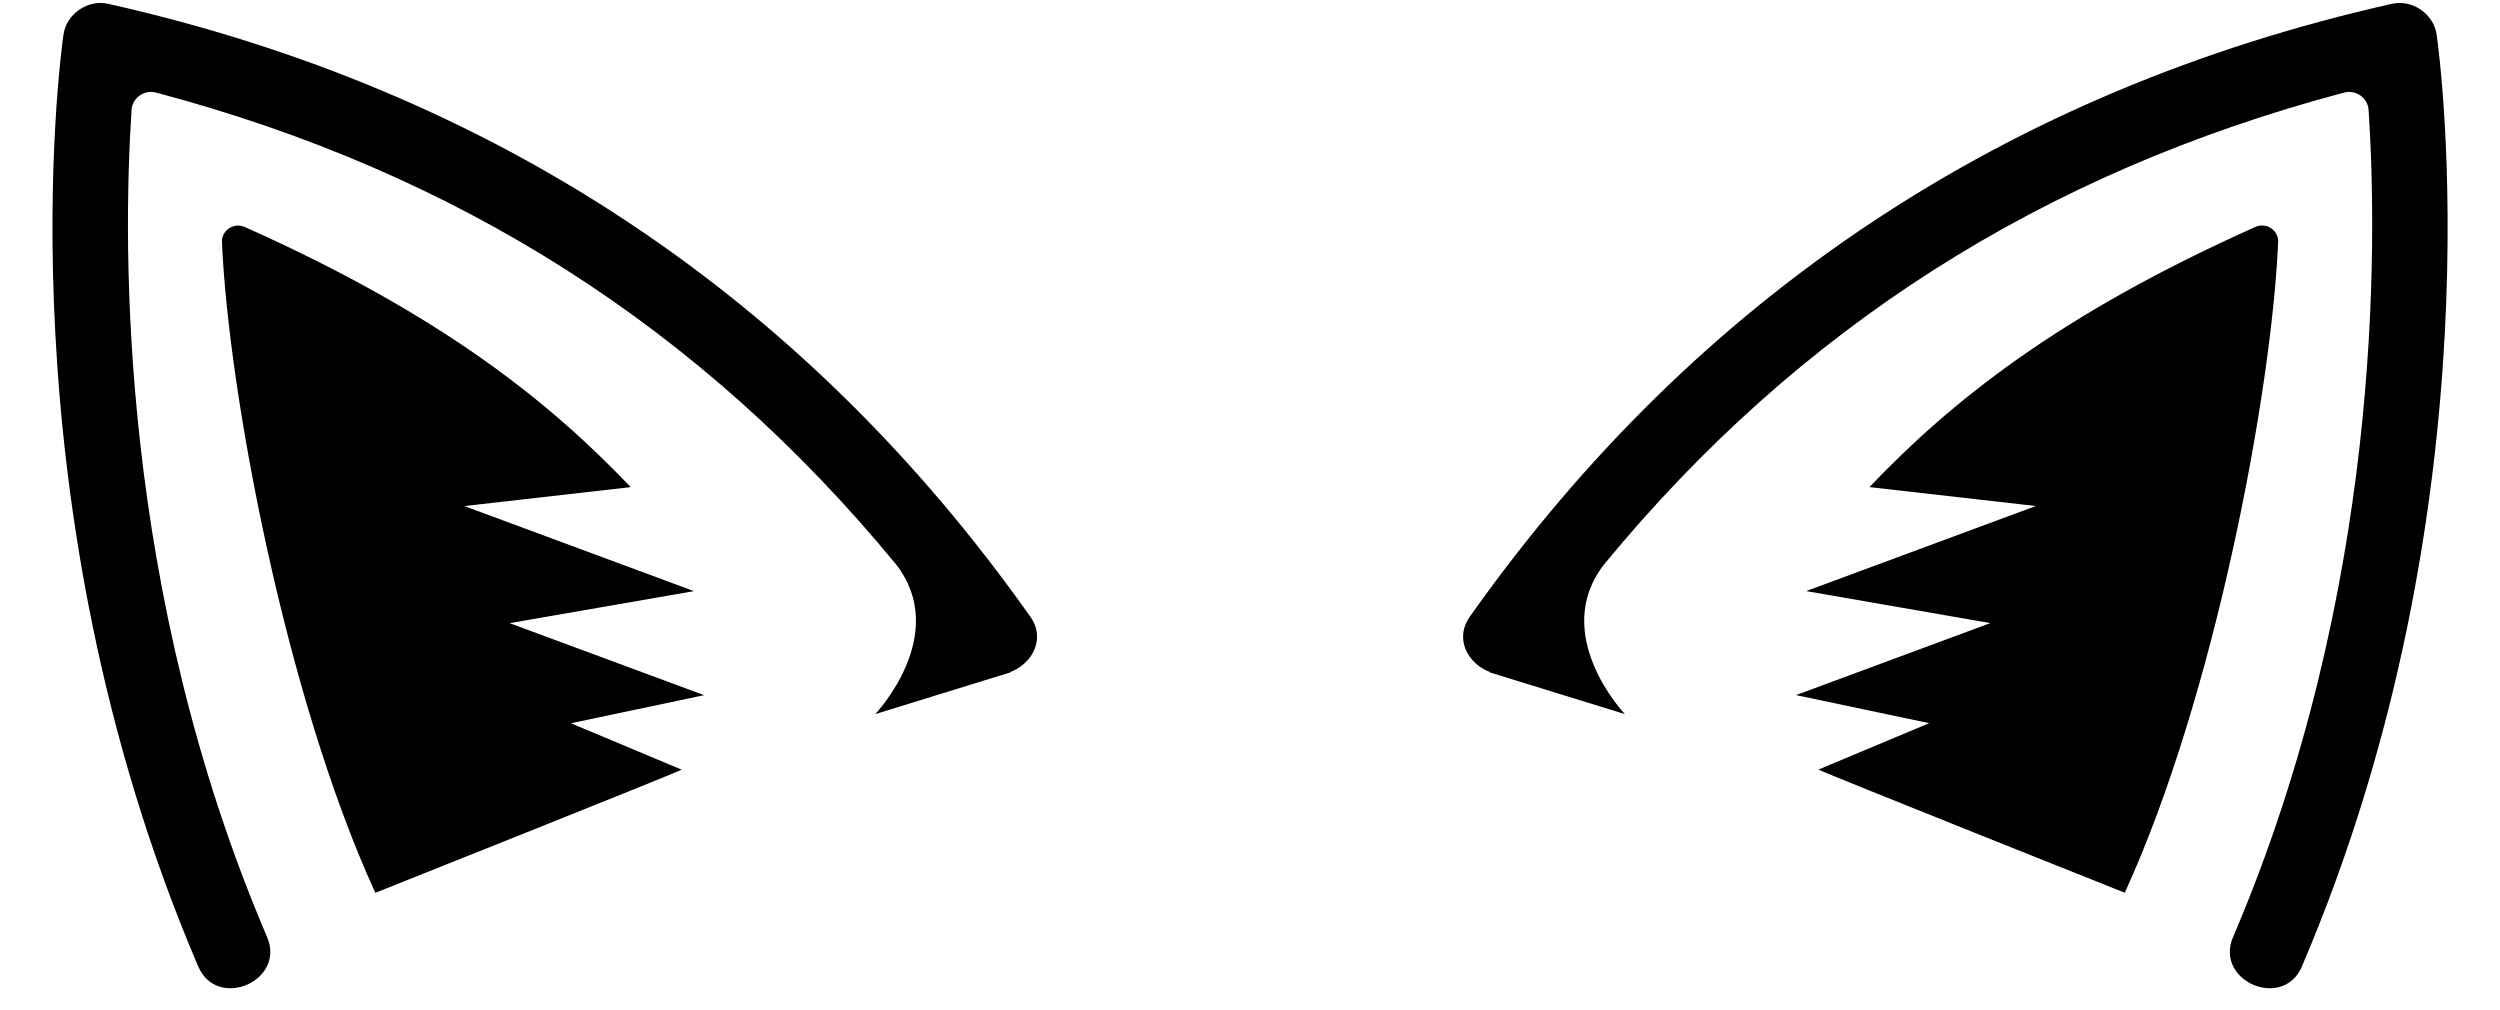
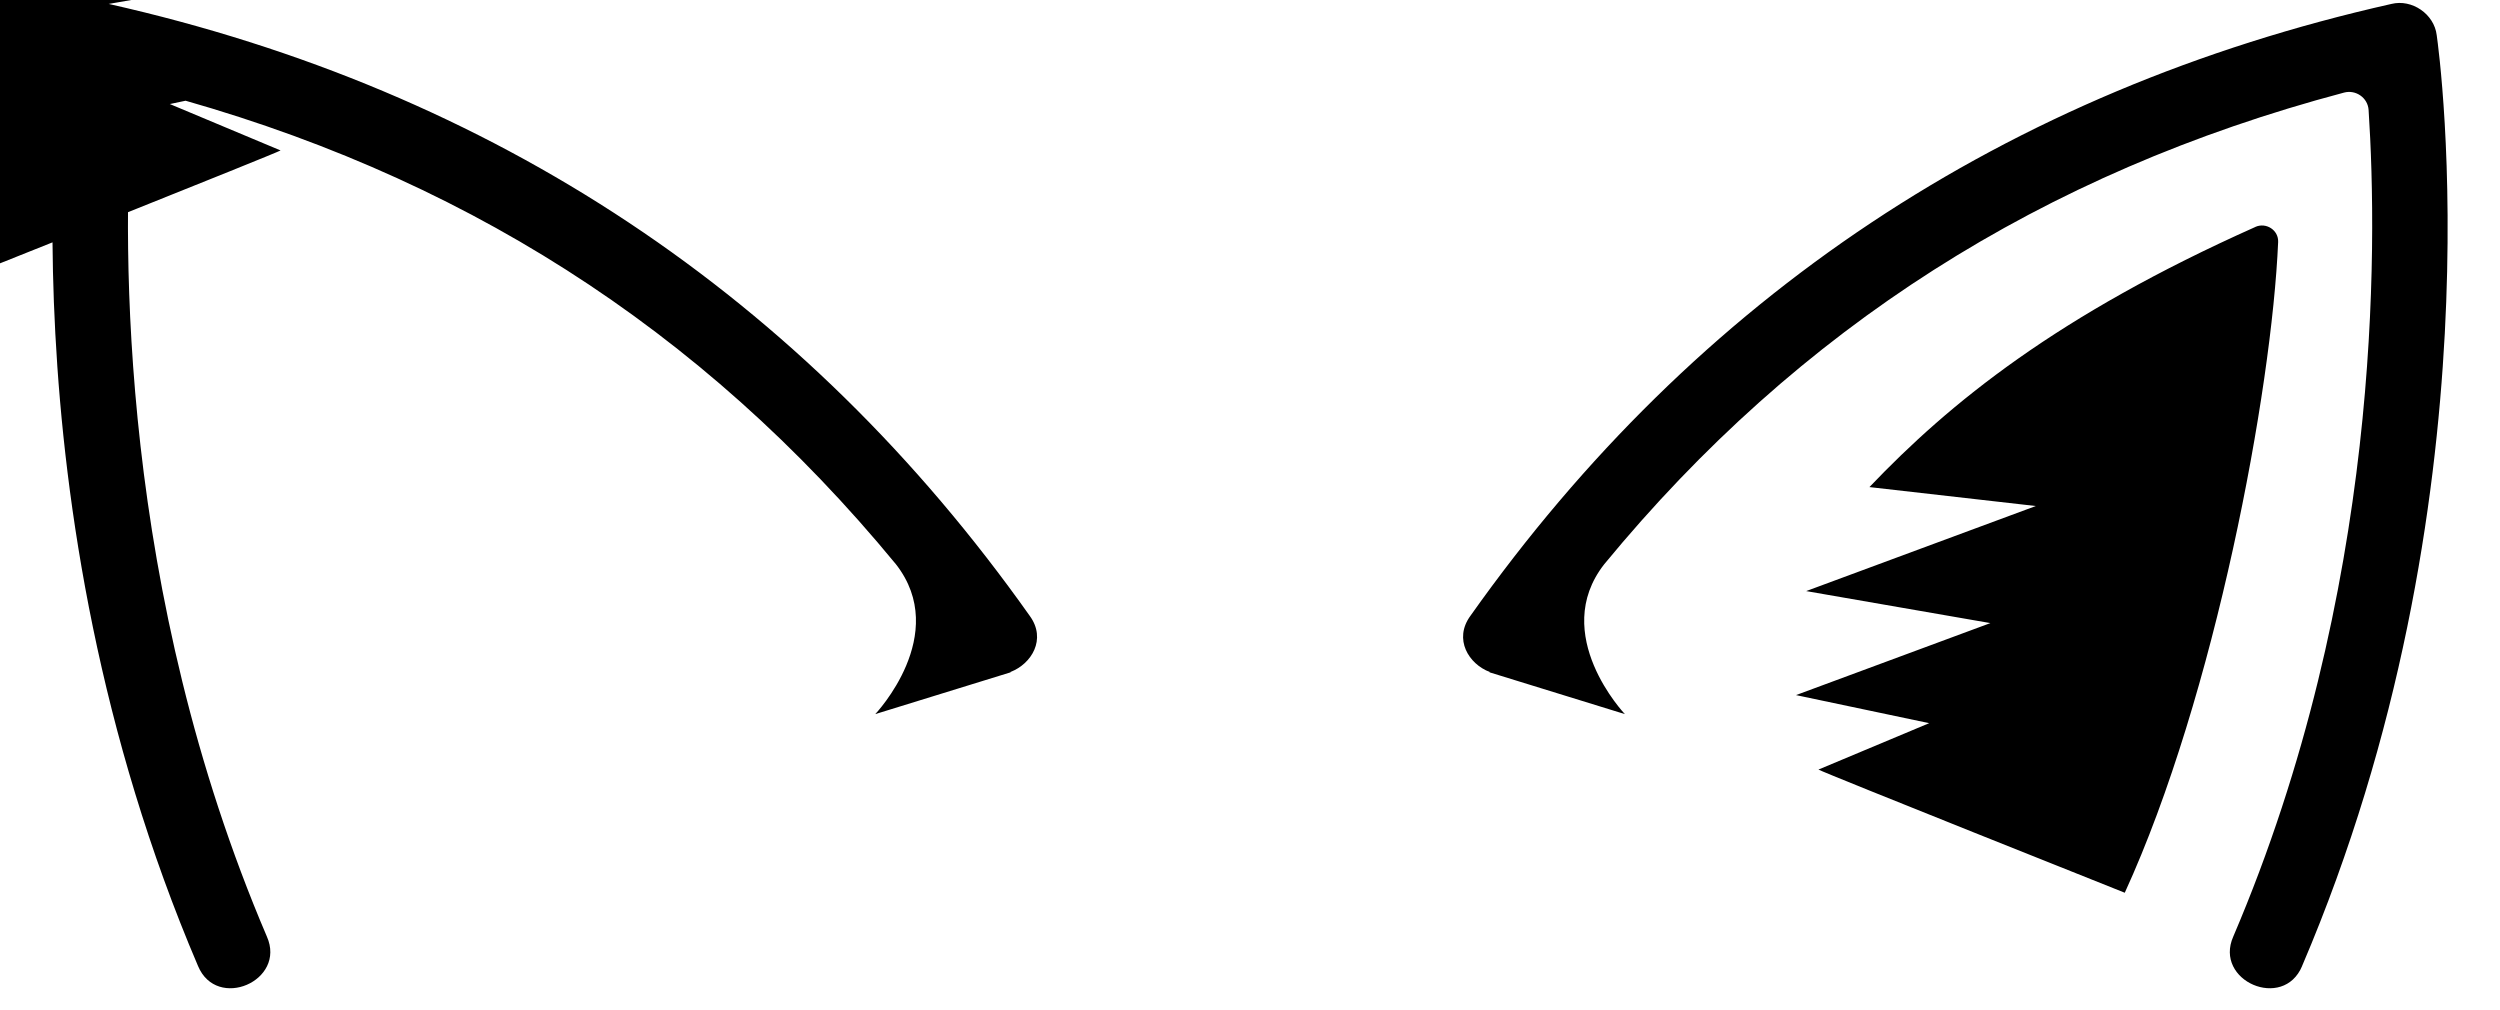
<svg xmlns="http://www.w3.org/2000/svg" data-name="line" fill="#000000" height="27" preserveAspectRatio="xMidYMid meet" version="1" viewBox="-1.5 21.6 66.8 27.0" width="66.8" zoomAndPan="magnify">
  <g id="change1_1">
-     <path d="M60.013,47.411c-.501,1.204-2.365,.397-1.84-.786,3.941-9.223,3.859-18.38,3.616-22.086-.021-.326-.34-.549-.656-.465-8.07,2.143-14.571,6.29-19.767,12.601-1.472,1.879,.551,4.006,.551,4.006-.089-.028-3.537-1.092-3.618-1.117l.006-.009c-.56-.212-.972-.874-.516-1.499,6.041-8.534,14.322-14.035,24.61-16.351,.551-.136,1.142,.271,1.21,.834,.072,.503,1.703,12.467-3.597,24.872Zm-1.249-19.747c-5.288,2.36-8.164,4.697-10.313,6.951l4.446,.506-6.136,2.273,4.922,.855-5.194,1.924,3.559,.75-2.959,1.24c.151,.089,8.185,3.291,8.185,3.291,2.414-5.273,3.929-13.422,4.098-17.387,.014-.317-.319-.533-.609-.404ZM1.404,21.705c-.551-.136-1.142,.271-1.21,.834-.072,.503-1.703,12.467,3.597,24.872,.501,1.204,2.365,.397,1.84-.786C1.691,37.403,1.772,28.245,2.015,24.539c.021-.326,.34-.549,.656-.465,8.07,2.143,14.571,6.29,19.767,12.601,1.472,1.879-.551,4.006-.551,4.006,.089-.028,3.537-1.092,3.618-1.117l-.006-.009c.56-.212,.972-.874,.516-1.499C19.974,29.522,11.693,24.02,1.404,21.705Zm10.717,16.545l4.922-.855-6.136-2.273,4.446-.506c-2.149-2.255-5.025-4.591-10.313-6.951-.29-.129-.622,.087-.609,.404,.169,3.965,1.684,12.113,4.098,17.387,0,0,8.034-3.202,8.185-3.291l-2.959-1.24,3.559-.75-5.194-1.924Z" fill="#000000" />
+     <path d="M60.013,47.411c-.501,1.204-2.365,.397-1.84-.786,3.941-9.223,3.859-18.38,3.616-22.086-.021-.326-.34-.549-.656-.465-8.07,2.143-14.571,6.29-19.767,12.601-1.472,1.879,.551,4.006,.551,4.006-.089-.028-3.537-1.092-3.618-1.117l.006-.009c-.56-.212-.972-.874-.516-1.499,6.041-8.534,14.322-14.035,24.61-16.351,.551-.136,1.142,.271,1.21,.834,.072,.503,1.703,12.467-3.597,24.872Zm-1.249-19.747c-5.288,2.36-8.164,4.697-10.313,6.951l4.446,.506-6.136,2.273,4.922,.855-5.194,1.924,3.559,.75-2.959,1.24c.151,.089,8.185,3.291,8.185,3.291,2.414-5.273,3.929-13.422,4.098-17.387,.014-.317-.319-.533-.609-.404ZM1.404,21.705c-.551-.136-1.142,.271-1.21,.834-.072,.503-1.703,12.467,3.597,24.872,.501,1.204,2.365,.397,1.84-.786C1.691,37.403,1.772,28.245,2.015,24.539c.021-.326,.34-.549,.656-.465,8.07,2.143,14.571,6.29,19.767,12.601,1.472,1.879-.551,4.006-.551,4.006,.089-.028,3.537-1.092,3.618-1.117l-.006-.009c.56-.212,.972-.874,.516-1.499C19.974,29.522,11.693,24.02,1.404,21.705Zl4.922-.855-6.136-2.273,4.446-.506c-2.149-2.255-5.025-4.591-10.313-6.951-.29-.129-.622,.087-.609,.404,.169,3.965,1.684,12.113,4.098,17.387,0,0,8.034-3.202,8.185-3.291l-2.959-1.24,3.559-.75-5.194-1.924Z" fill="#000000" />
  </g>
</svg>